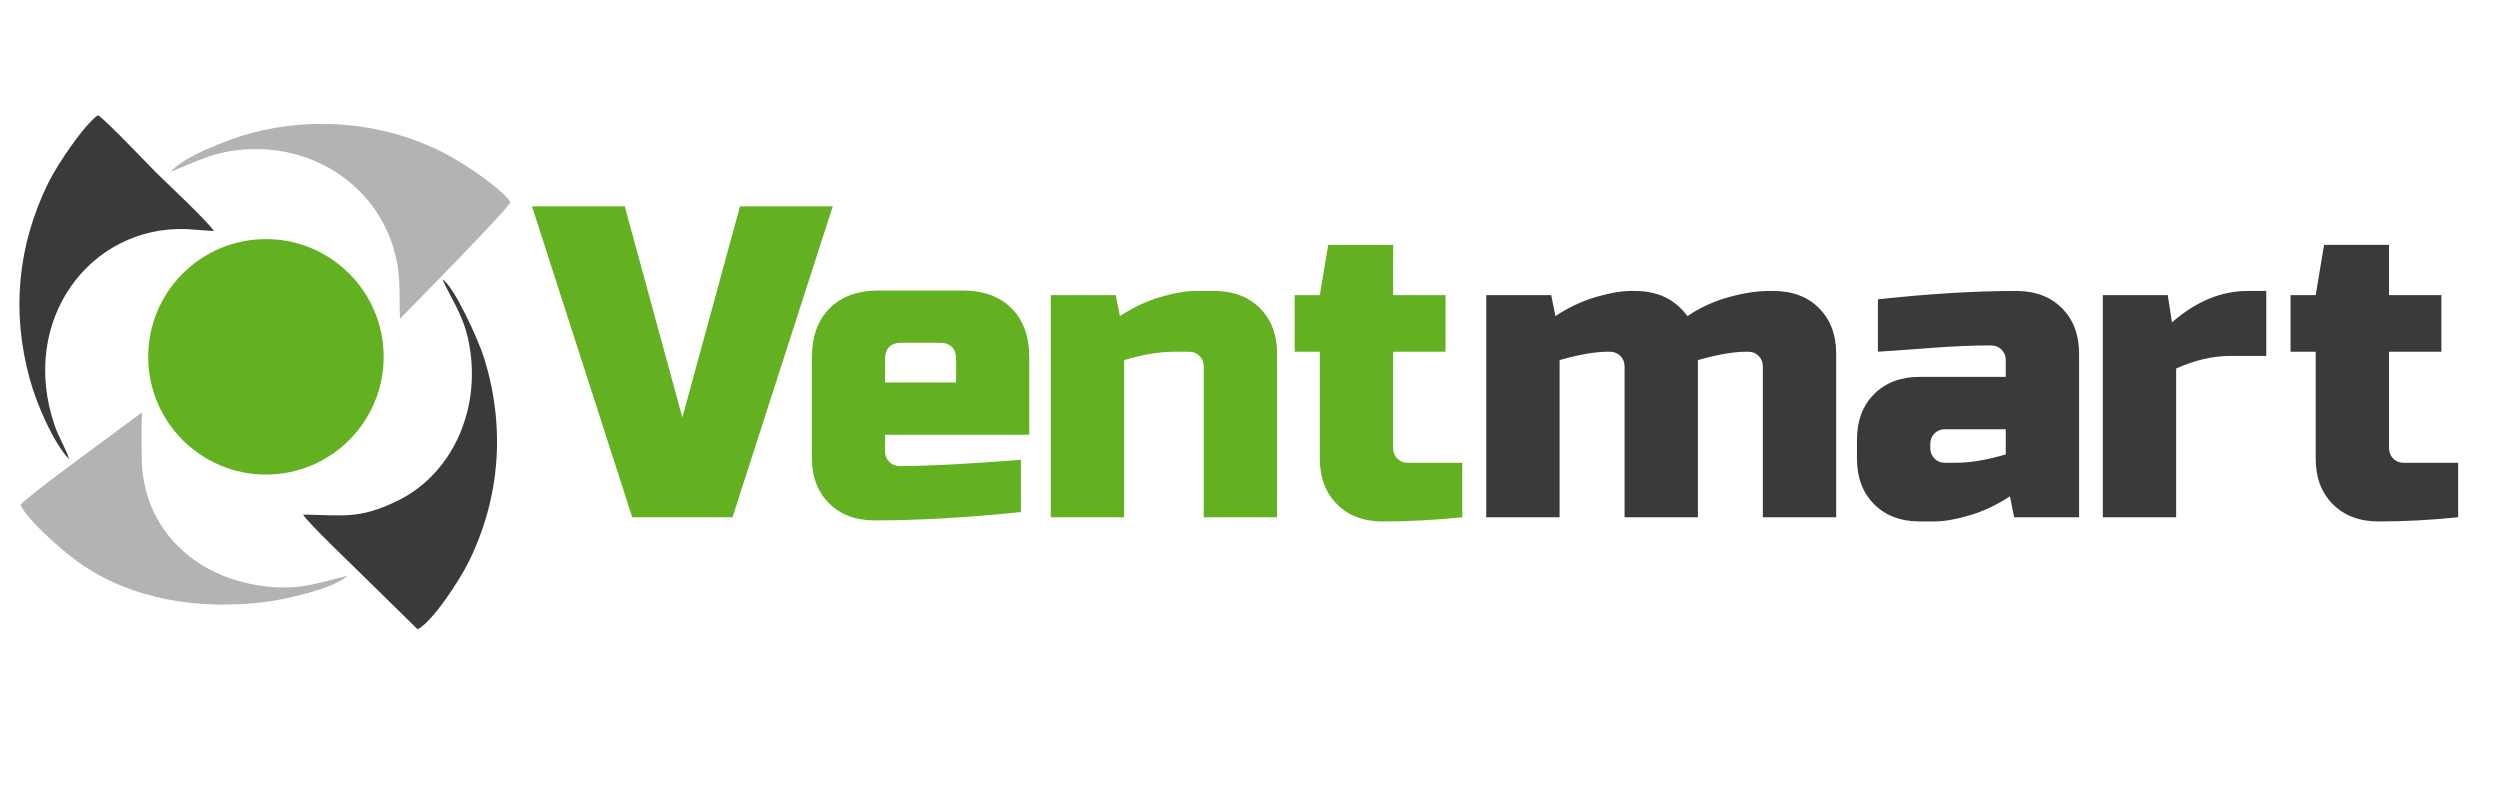
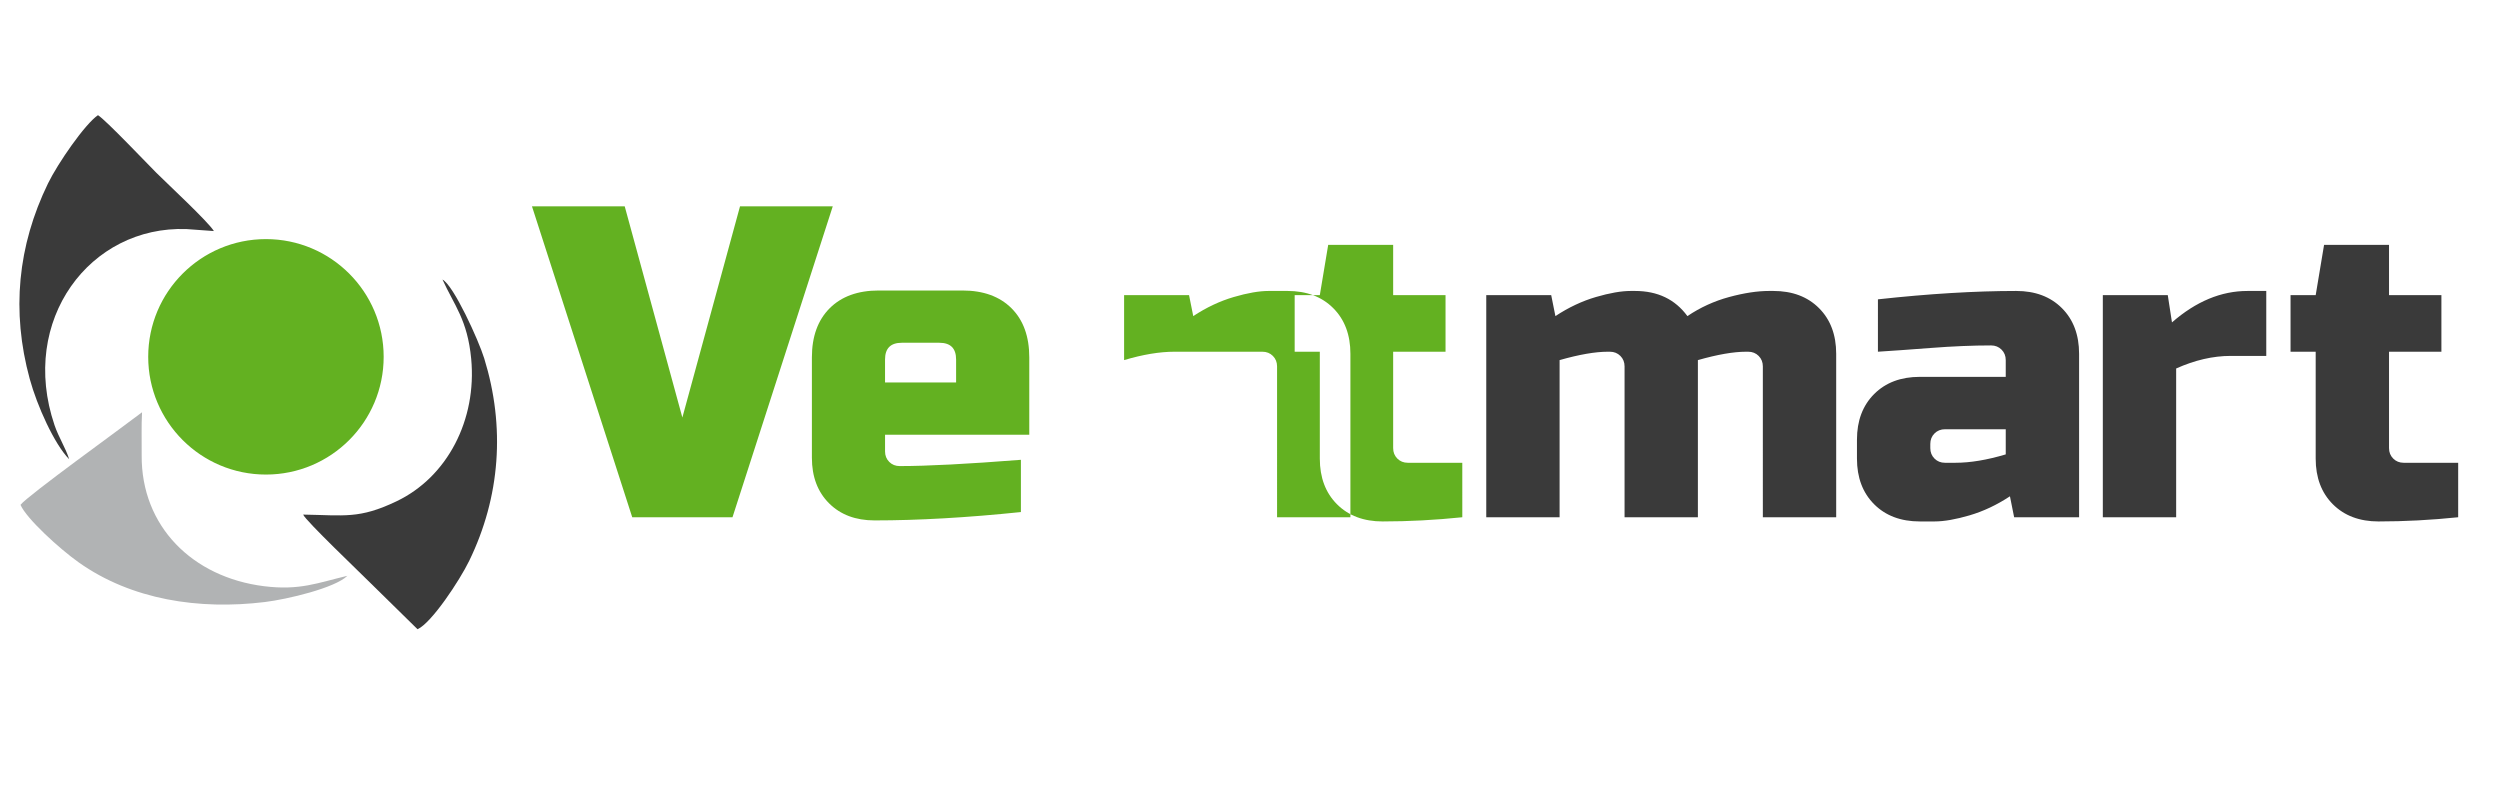
<svg xmlns="http://www.w3.org/2000/svg" viewBox="0 0 232.441 73.701" id="svg21" height="73.701" width="232.441" version="1.1">
  <defs id="defs25" />
  <path id="path2" style="fill:#b1b3b4;fill-rule:evenodd" d="m 32.301,53.535 c -2.771,0.656 -4.431,1.381 -7.745,0.969 C 17.889,53.673 13.123,48.929 13.173,42.332 13.186,40.591 13.135,39.725 13.207,38.331 11.505,39.643 2.548,46.093 1.906,46.937 c 0.543,1.273 3.615,4.075 5.396,5.34 4.936,3.506 11.222,4.441 17.314,3.699 2.089,-0.254 6.532,-1.303 7.685,-2.442 z" />
-   <path id="path4" style="fill:#b1b3b4;fill-rule:evenodd;stroke-width:1" d="m 15.909,15.953 c 2.687,-1.058 4.25,-2.025 7.636,-2.088 6.814,-0.127 12.569,4.553 13.468,11.183 0.237,1.75 0.065,3.16 0.194,4.571 1.52,-1.562 9.733,-9.877 10.256,-10.816 -0.728,-1.2 -4.216,-3.571 -6.187,-4.585 -5.461,-2.809 -11.993,-3.445 -18.003,-1.823 -2.061,0.556 -6.37,2.249 -7.364,3.558 z" />
  <path id="path6" style="fill:#3a3a3a;fill-rule:evenodd" d="M 6.43,42.697 C 6.116,41.674 5.455,40.664 5.069,39.528 1.751,29.76 8.372,20.974 17.335,21.298 l 2.553,0.185 C 19.32,20.575 15.56,17.085 14.537,16.065 13.659,15.191 9.858,11.177 9.11,10.709 7.912,11.513 5.37,15.19 4.462,17.057 1.642,22.855 1.049,28.95 2.764,35.227 c 0.685,2.507 2.288,6.067 3.666,7.469 z" />
  <path id="path8" style="fill:#3a3a3a;fill-rule:evenodd" d="m 28.186,47.845 c 0.238,0.579 5.286,5.384 6.561,6.659 l 4.073,3.999 c 1.304,-0.576 3.92,-4.541 4.803,-6.357 2.897,-5.956 3.364,-12.458 1.397,-18.828 -0.518,-1.677 -2.846,-6.799 -3.881,-7.328 1.091,2.395 2.329,3.75 2.671,7.373 0.533,5.649 -2.198,10.984 -6.95,13.249 -3.463,1.651 -4.824,1.296 -8.673,1.232 z" />
  <path id="path10" style="fill:#63b121;fill-rule:evenodd;stroke-width:1.294" d="m 68.804,19.184 h 8.623 l -9.322,28.908 H 58.783 L 49.461,19.184 h 8.623 l 5.36,19.636 z" />
  <g transform="translate(11.6)" id="Layer1000">
-     <path id="path12" style="fill:#63b121;fill-rule:evenodd" d="m 97.591,32.702 c -1.377,0 -2.935,0.26 -4.676,0.779 V 48.092 H 86.097 V 27.442 h 6.039 l 0.39,1.948 c 1.221,-0.805 2.474,-1.396 3.76,-1.773 1.286,-0.377 2.37,-0.565 3.253,-0.565 h 1.754 c 1.766,0 3.182,0.532 4.247,1.597 1.065,1.065 1.598,2.481 1.598,4.247 v 15.196 h -6.819 V 34.066 c 0,-0.39 -0.13,-0.714 -0.39,-0.974 -0.26,-0.26 -0.585,-0.39 -0.974,-0.39 z m 26.769,15.39 c -2.52,0.26 -4.987,0.39 -7.403,0.39 -1.766,0 -3.182,-0.533 -4.247,-1.598 -1.065,-1.065 -1.598,-2.481 -1.598,-4.247 v -9.935 h -2.338 v -5.26 h 2.338 l 0.779,-4.675 h 6.04 v 4.675 h 4.87 v 5.26 h -4.87 v 8.961 c 0,0.39 0.13,0.714 0.389,0.974 0.26,0.26 0.585,0.39 0.974,0.39 h 5.065 z" />
+     <path id="path12" style="fill:#63b121;fill-rule:evenodd" d="m 97.591,32.702 c -1.377,0 -2.935,0.26 -4.676,0.779 V 48.092 V 27.442 h 6.039 l 0.39,1.948 c 1.221,-0.805 2.474,-1.396 3.76,-1.773 1.286,-0.377 2.37,-0.565 3.253,-0.565 h 1.754 c 1.766,0 3.182,0.532 4.247,1.597 1.065,1.065 1.598,2.481 1.598,4.247 v 15.196 h -6.819 V 34.066 c 0,-0.39 -0.13,-0.714 -0.39,-0.974 -0.26,-0.26 -0.585,-0.39 -0.974,-0.39 z m 26.769,15.39 c -2.52,0.26 -4.987,0.39 -7.403,0.39 -1.766,0 -3.182,-0.533 -4.247,-1.598 -1.065,-1.065 -1.598,-2.481 -1.598,-4.247 v -9.935 h -2.338 v -5.26 h 2.338 l 0.779,-4.675 h 6.04 v 4.675 h 4.87 v 5.26 h -4.87 v 8.961 c 0,0.39 0.13,0.714 0.389,0.974 0.26,0.26 0.585,0.39 0.974,0.39 h 5.065 z" />
    <path id="path14" style="fill:#3a3a3a;fill-rule:evenodd" d="m 140.419,27.052 c 2.104,0 3.728,0.779 4.87,2.338 1.195,-0.805 2.487,-1.396 3.877,-1.773 1.39,-0.377 2.63,-0.565 3.721,-0.565 h 0.39 c 1.766,0 3.182,0.532 4.247,1.597 1.065,1.065 1.598,2.481 1.598,4.247 v 15.196 h -6.819 V 34.066 c 0,-0.39 -0.13,-0.714 -0.389,-0.974 -0.26,-0.26 -0.585,-0.39 -0.974,-0.39 h -0.195 c -1.169,0 -2.663,0.26 -4.481,0.779 v 14.611 h -6.818 V 34.066 c 0,-0.39 -0.13,-0.714 -0.39,-0.974 -0.26,-0.26 -0.585,-0.39 -0.974,-0.39 h -0.195 c -1.169,0 -2.662,0.26 -4.481,0.779 v 14.611 h -6.819 V 27.442 h 6.039 l 0.39,1.948 c 1.221,-0.805 2.474,-1.396 3.76,-1.773 1.286,-0.377 2.37,-0.565 3.253,-0.565 z m 29.792,15.975 c 1.377,0 2.935,-0.26 4.676,-0.779 v -2.338 h -5.65 c -0.39,0 -0.714,0.13 -0.974,0.39 -0.26,0.26 -0.39,0.585 -0.39,0.974 v 0.389 c 0,0.39 0.13,0.714 0.39,0.974 0.26,0.26 0.585,0.39 0.974,0.39 z m -7.208,-15.196 c 4.753,-0.52 9.039,-0.779 12.858,-0.779 1.766,0 3.182,0.532 4.247,1.597 1.065,1.065 1.598,2.481 1.598,4.247 v 15.196 h -6.039 l -0.39,-1.948 c -1.221,0.805 -2.474,1.396 -3.76,1.773 -1.286,0.377 -2.37,0.565 -3.254,0.565 h -1.364 c -1.766,0 -3.182,-0.533 -4.247,-1.598 -1.065,-1.065 -1.598,-2.481 -1.598,-4.247 v -1.753 c 0,-1.766 0.533,-3.182 1.598,-4.247 1.065,-1.065 2.481,-1.598 4.247,-1.598 h 7.988 v -1.558 c 0,-0.39 -0.13,-0.714 -0.39,-0.974 -0.26,-0.26 -0.585,-0.39 -0.974,-0.39 -1.689,0 -3.552,0.078 -5.591,0.234 -2.039,0.156 -3.682,0.273 -4.929,0.351 z m 32.793,5.26 c -1.637,0 -3.325,0.39 -5.065,1.169 v 13.832 h -6.818 V 27.442 h 6.039 l 0.39,2.533 c 2.234,-1.948 4.572,-2.922 7.013,-2.922 h 1.754 v 6.039 z m 21.156,15.001 c -2.52,0.26 -4.987,0.39 -7.403,0.39 -1.766,0 -3.182,-0.533 -4.247,-1.598 -1.065,-1.065 -1.598,-2.481 -1.598,-4.247 v -9.935 h -2.338 v -5.26 h 2.338 l 0.779,-4.675 h 6.04 v 4.675 h 4.87 v 5.26 h -4.87 v 8.961 c 0,0.39 0.13,0.714 0.39,0.974 0.26,0.26 0.585,0.39 0.974,0.39 h 5.065 z" />
    <circle r="10.246" cy="33.177" cx="13.126" id="path4544" style="opacity:1;fill:#63b121;fill-opacity:1;fill-rule:nonzero;stroke:#63b121;stroke-width:1.4;stroke-miterlimit:4;stroke-dasharray:none;stroke-opacity:1" />
  </g>
  <path id="path19" style="fill:#63b121;fill-rule:evenodd;stroke-width:1" d="m 83.843,31.869 c -1.036,0 -1.555,0.518 -1.555,1.555 v 2.137 h 6.607 v -2.137 c 0,-1.037 -0.518,-1.555 -1.555,-1.555 z m 11.077,15.74 c -5.001,0.518 -9.535,0.777 -13.603,0.777 -1.762,0 -3.174,-0.531 -4.236,-1.593 C 76.018,45.731 75.487,44.319 75.487,42.557 v -9.328 c 0,-1.943 0.551,-3.465 1.652,-4.567 1.101,-1.101 2.623,-1.652 4.567,-1.652 h 7.773 c 1.943,0 3.465,0.551 4.567,1.652 1.101,1.101 1.652,2.623 1.652,4.567 v 7.19 H 82.289 v 1.554 c 0,0.389 0.13,0.712 0.389,0.972 0.259,0.259 0.583,0.389 0.971,0.389 2.565,0 6.322,-0.194 11.271,-0.583 z" />
</svg>